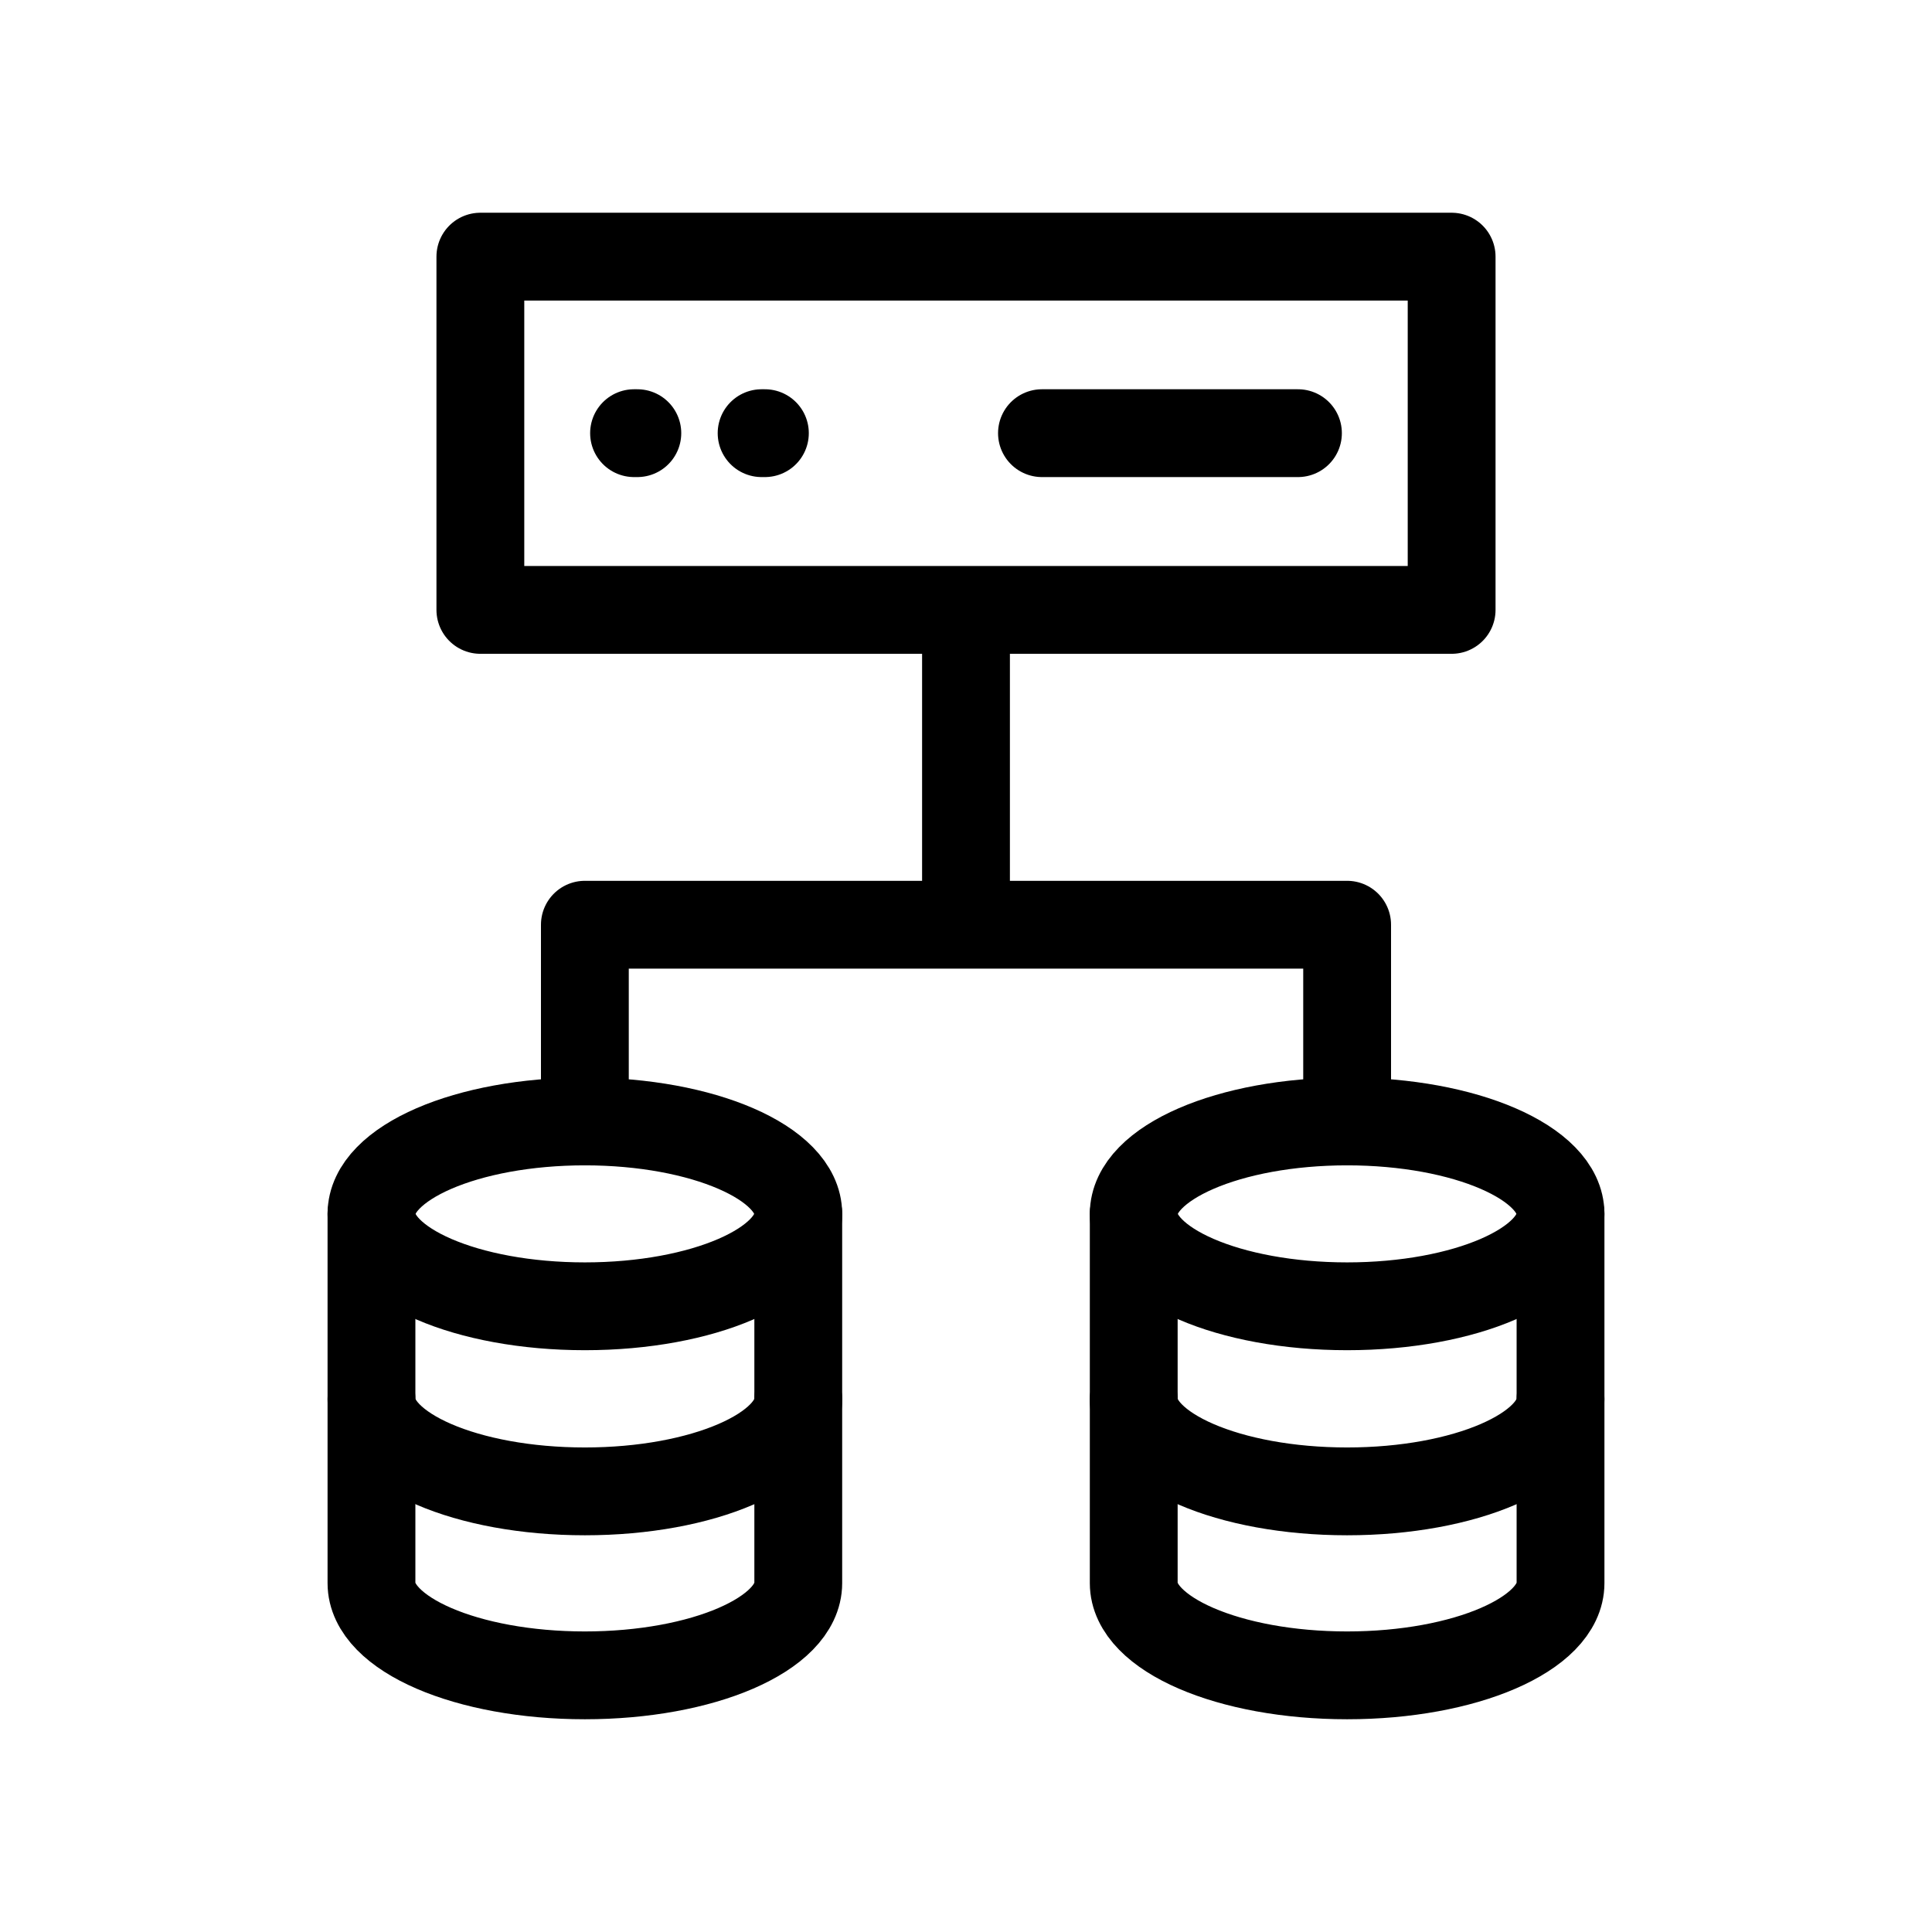
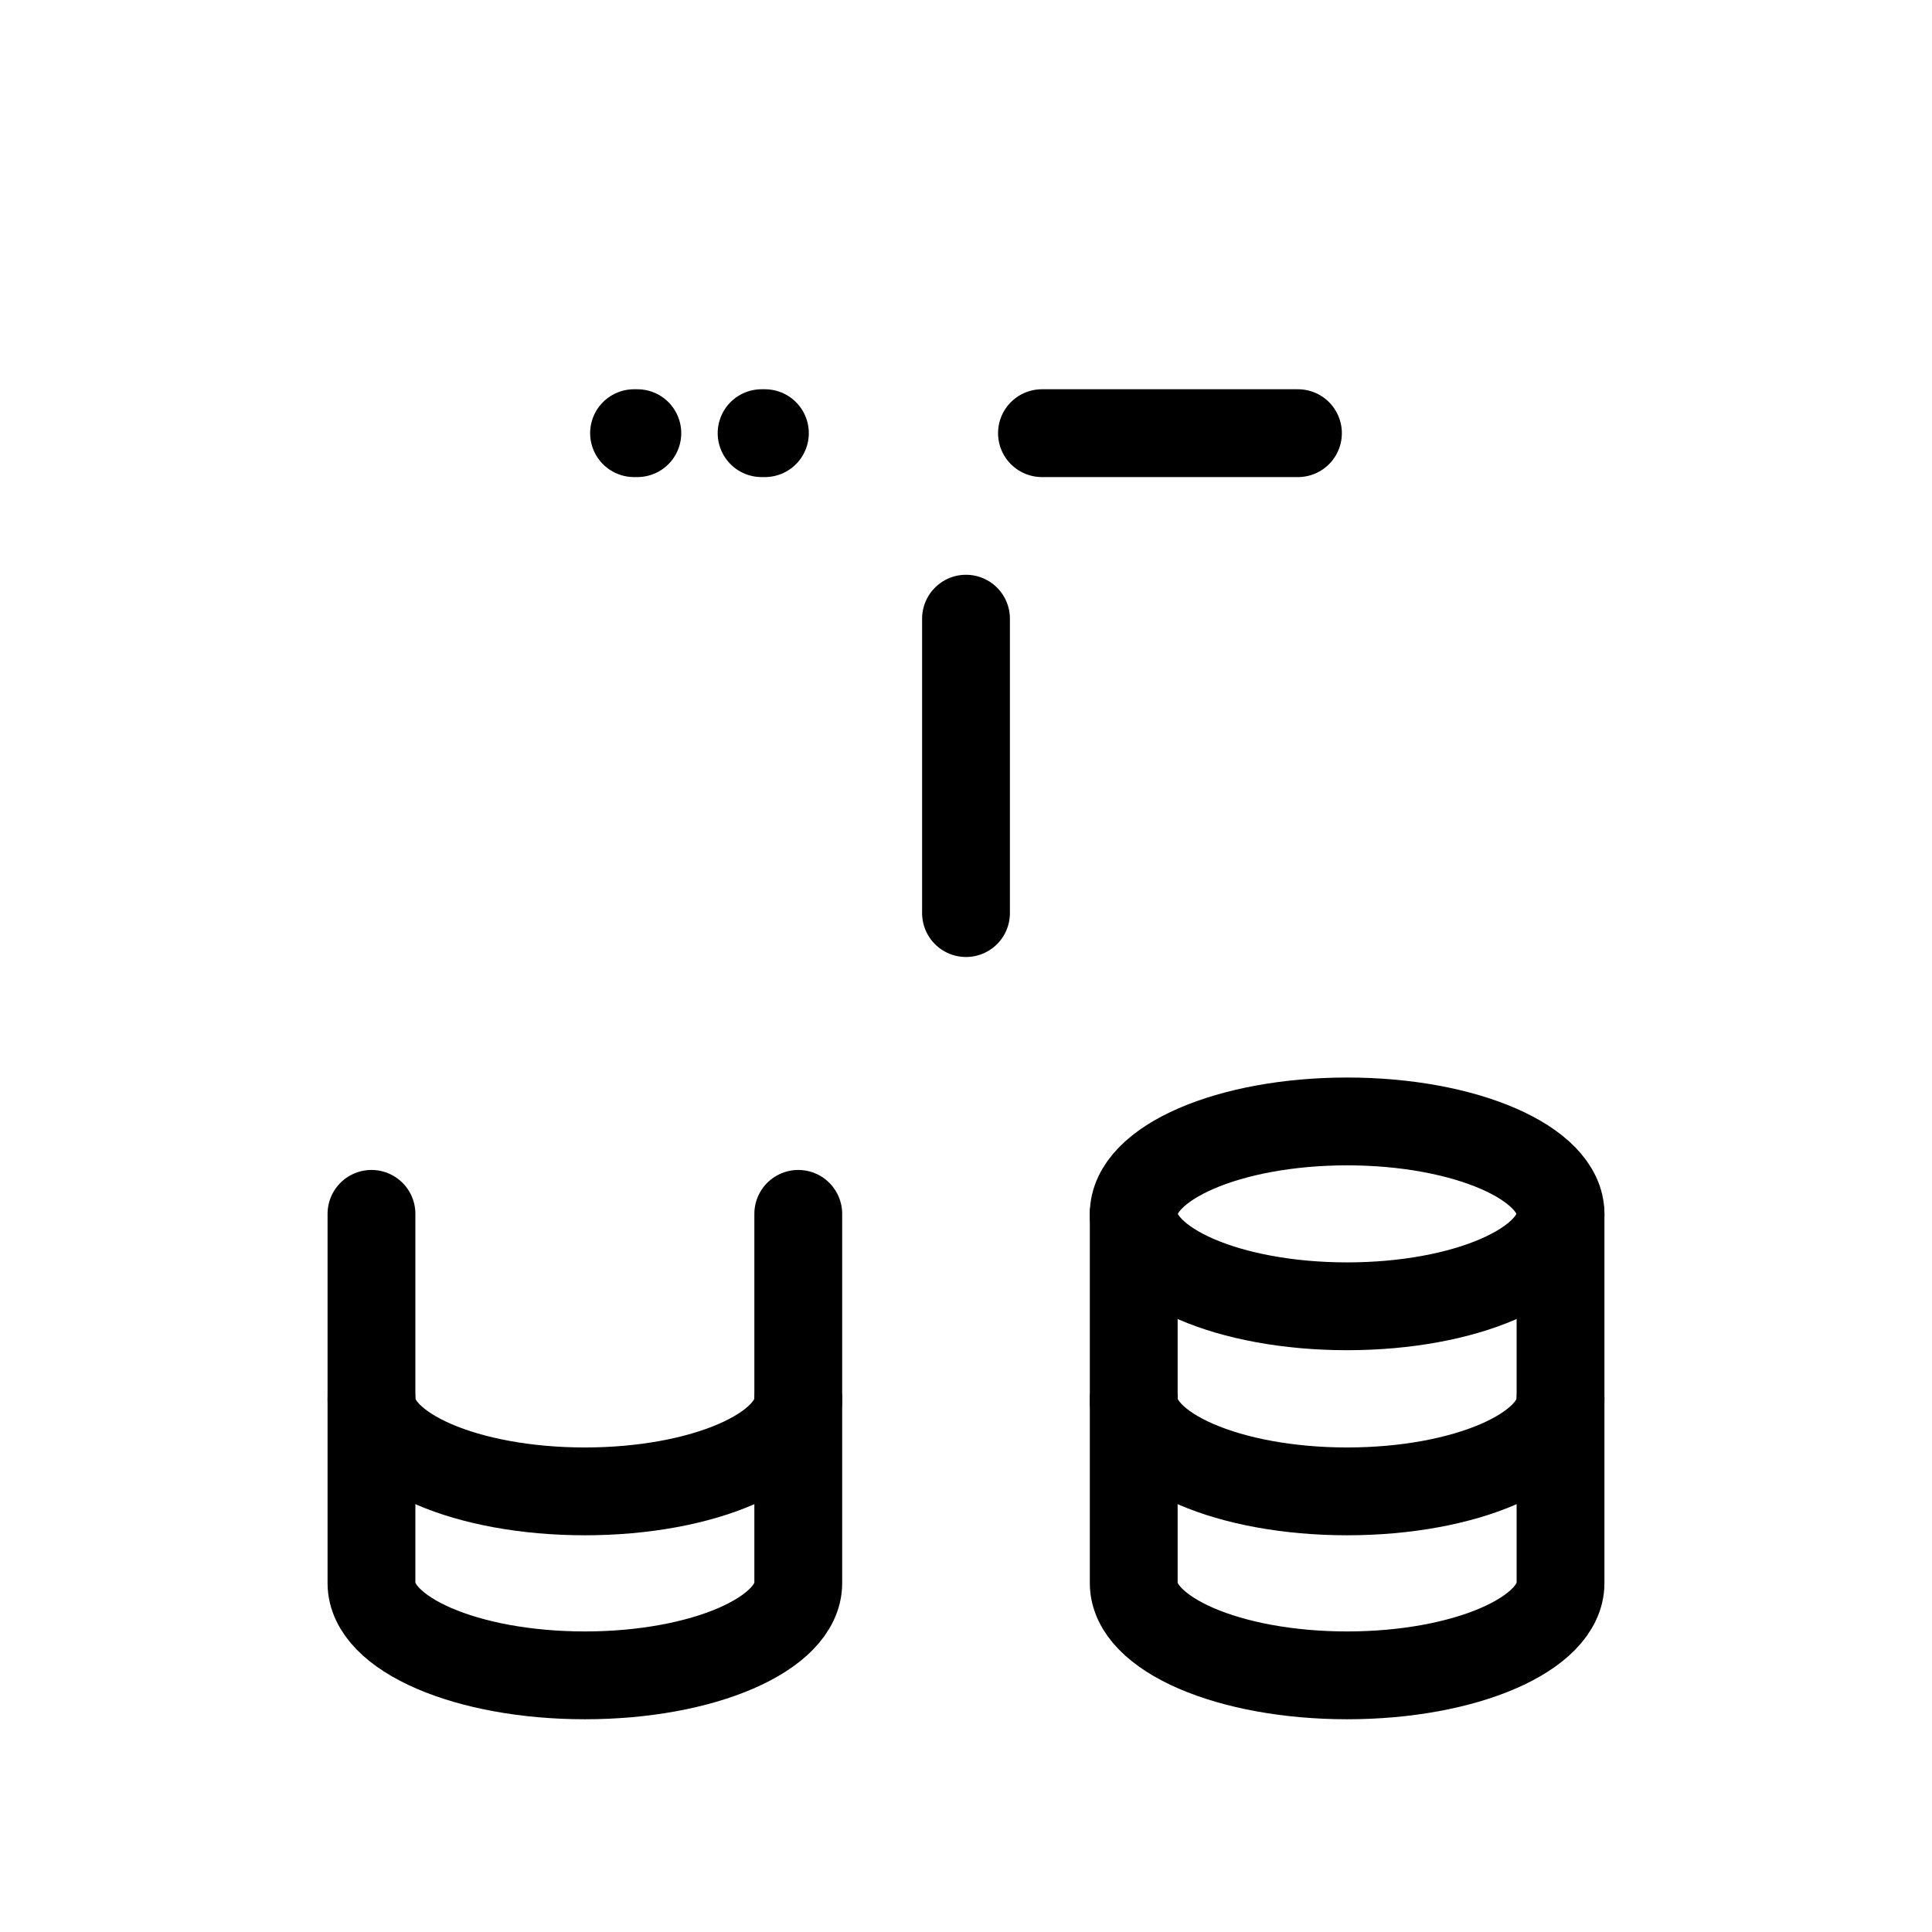
<svg xmlns="http://www.w3.org/2000/svg" id="Warstwa_1" data-name="Warstwa 1" viewBox="0 0 88 88">
  <defs>
    <style>
      .cls-1 {
        fill: none;
        stroke: #000;
        stroke-linecap: round;
        stroke-linejoin: round;
        stroke-width: 4px;
      }
    </style>
  </defs>
-   <rect class="cls-1" x="21.88" y="11.69" width="44.24" height="16.09" />
  <line class="cls-1" x1="47.46" y1="19.73" x2="59.12" y2="19.73" />
  <line class="cls-1" x1="28.88" y1="19.73" x2="29.03" y2="19.73" />
-   <ellipse class="cls-1" cx="26.64" cy="55.29" rx="9.72" ry="4.21" />
  <path class="cls-1" d="M16.92,63.73c0,2.32,4.35,4.2,9.72,4.2s9.72-1.88,9.72-4.2" />
  <path class="cls-1" d="M36.36,55.29v16.82c0,2.32-4.35,4.2-9.72,4.2s-9.72-1.88-9.72-4.2v-16.82" />
  <ellipse class="cls-1" cx="61.36" cy="55.29" rx="9.72" ry="4.21" />
  <path class="cls-1" d="M51.64,63.73c0,2.32,4.35,4.2,9.72,4.2s9.72-1.88,9.72-4.2" />
  <path class="cls-1" d="M71.08,55.29v16.82c0,2.32-4.35,4.2-9.72,4.2s-9.72-1.88-9.72-4.2v-16.82" />
  <line class="cls-1" x1="44" y1="28.18" x2="44" y2="41.59" />
-   <polyline class="cls-1" points="61.36 51.08 61.36 42.12 26.64 42.12 26.64 51.08" />
  <line class="cls-1" x1="34.69" y1="19.73" x2="34.84" y2="19.73" />
</svg>